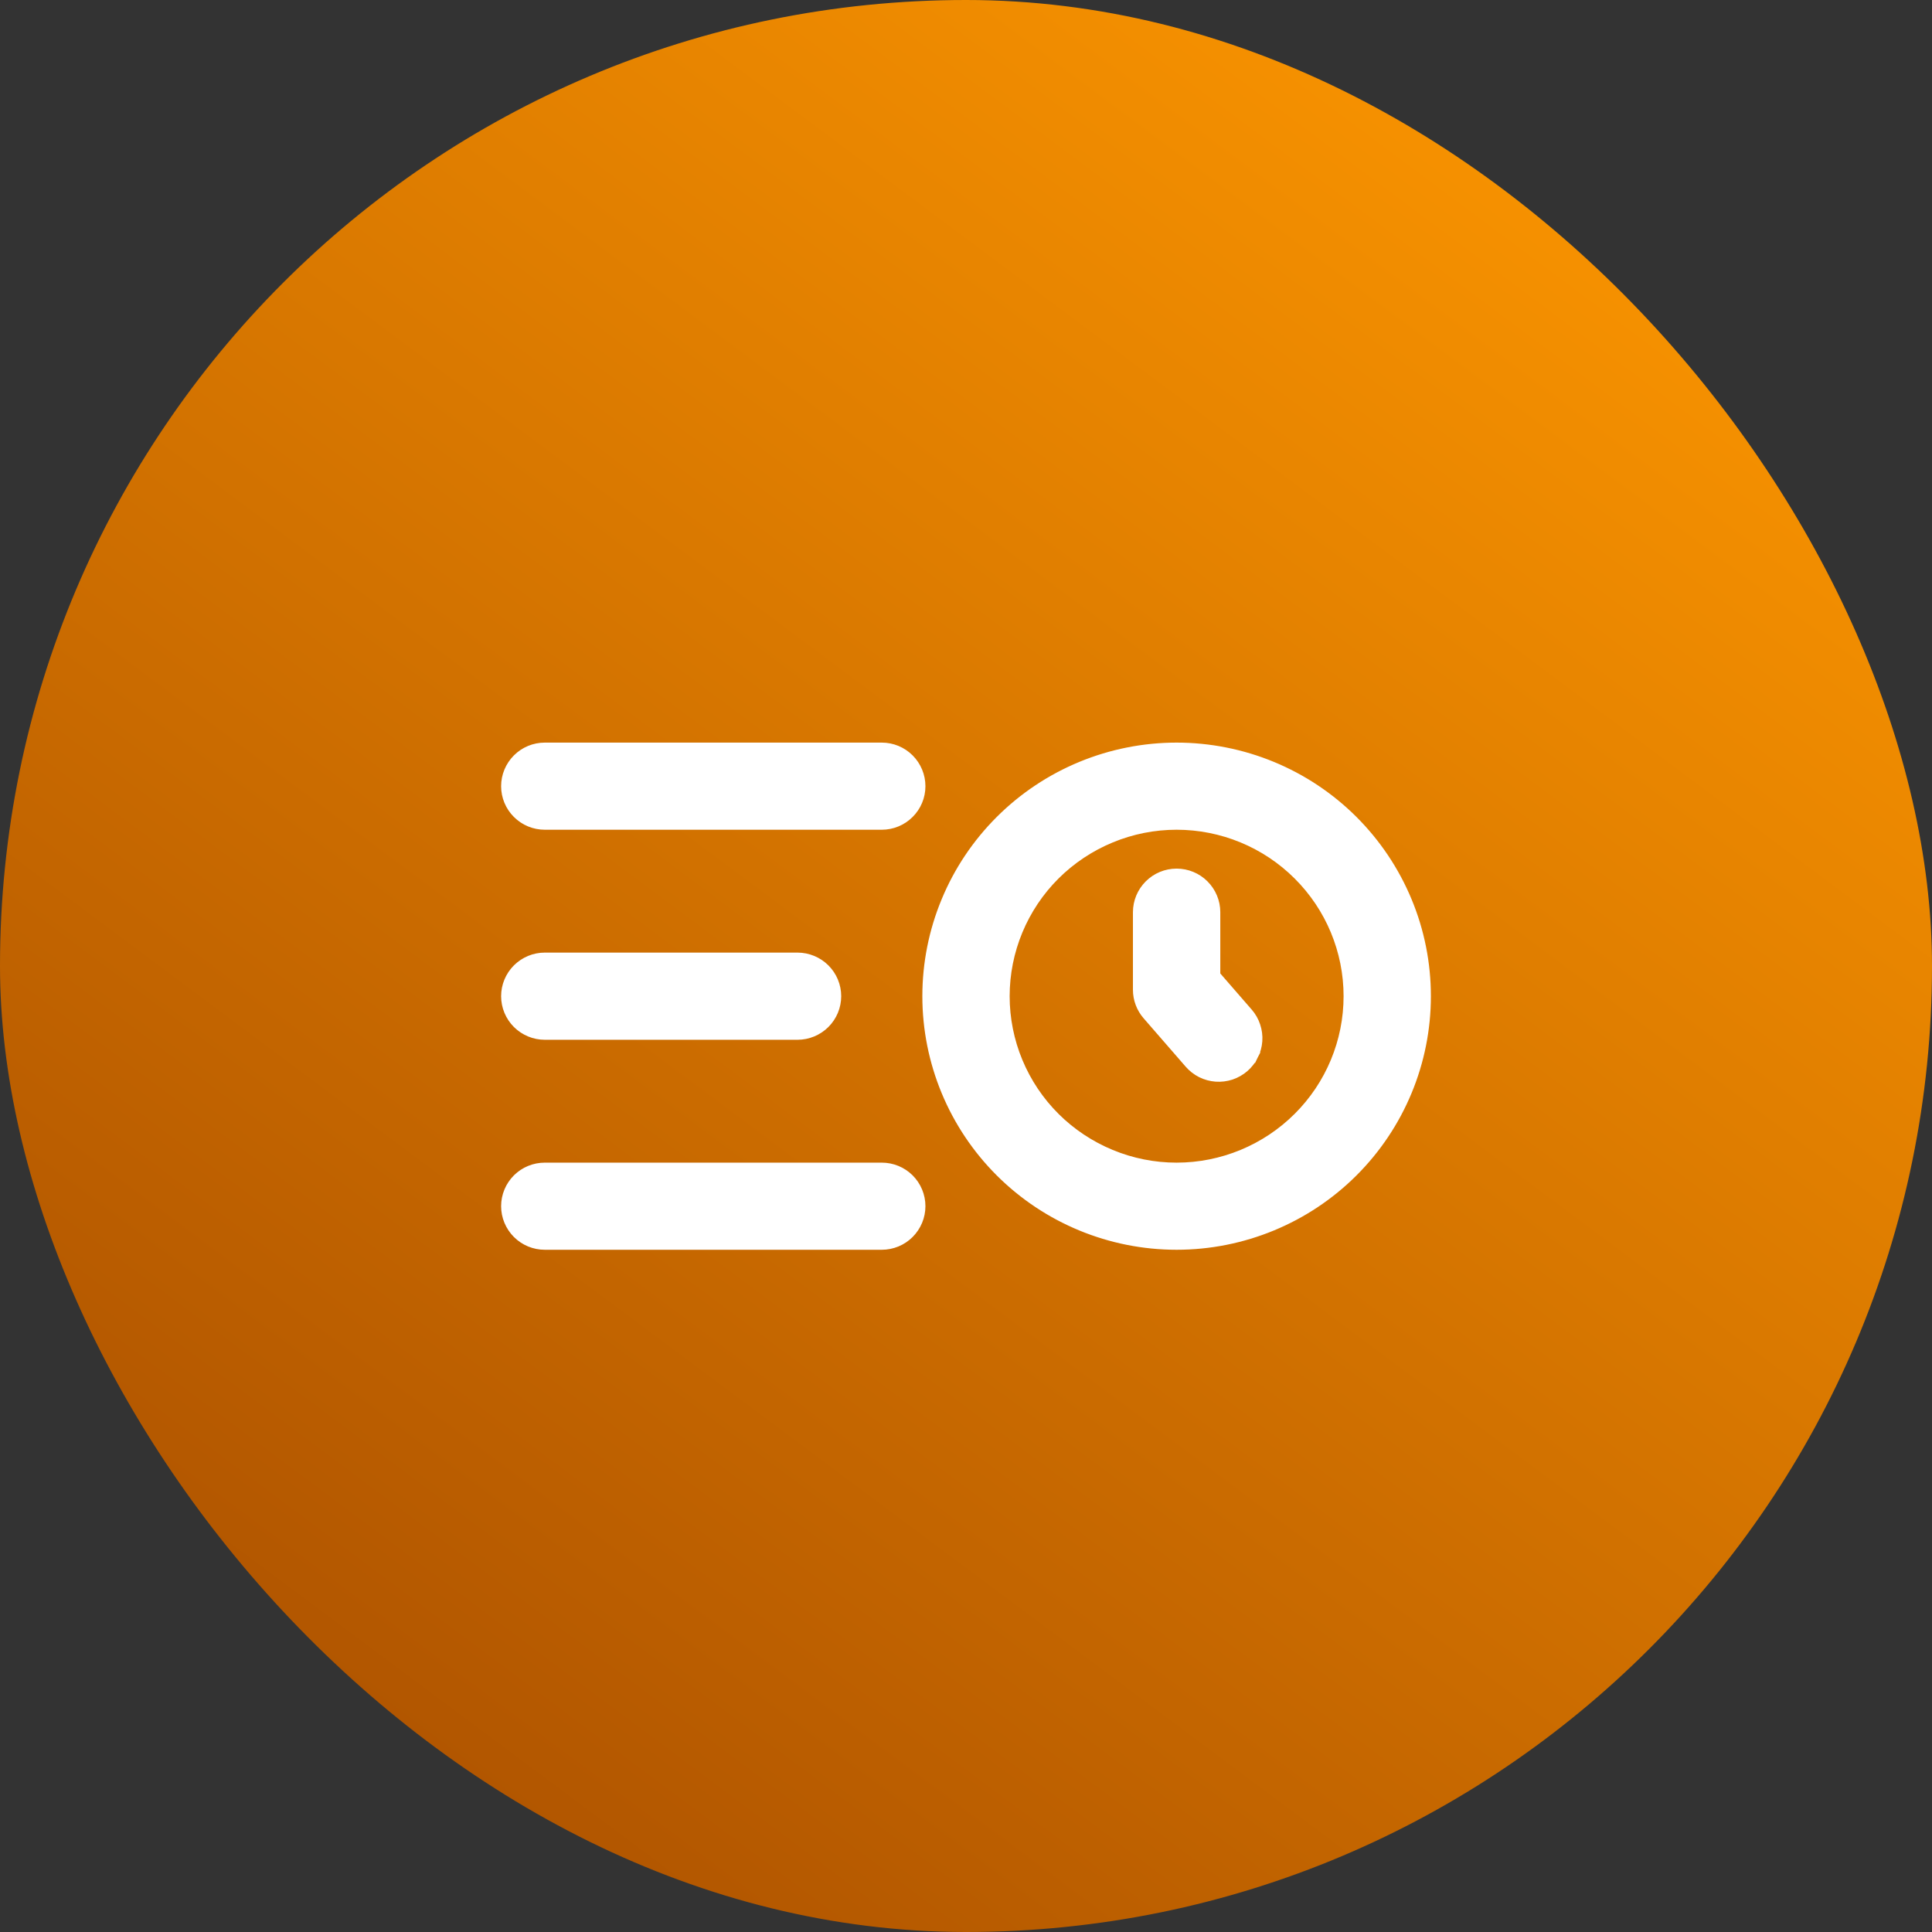
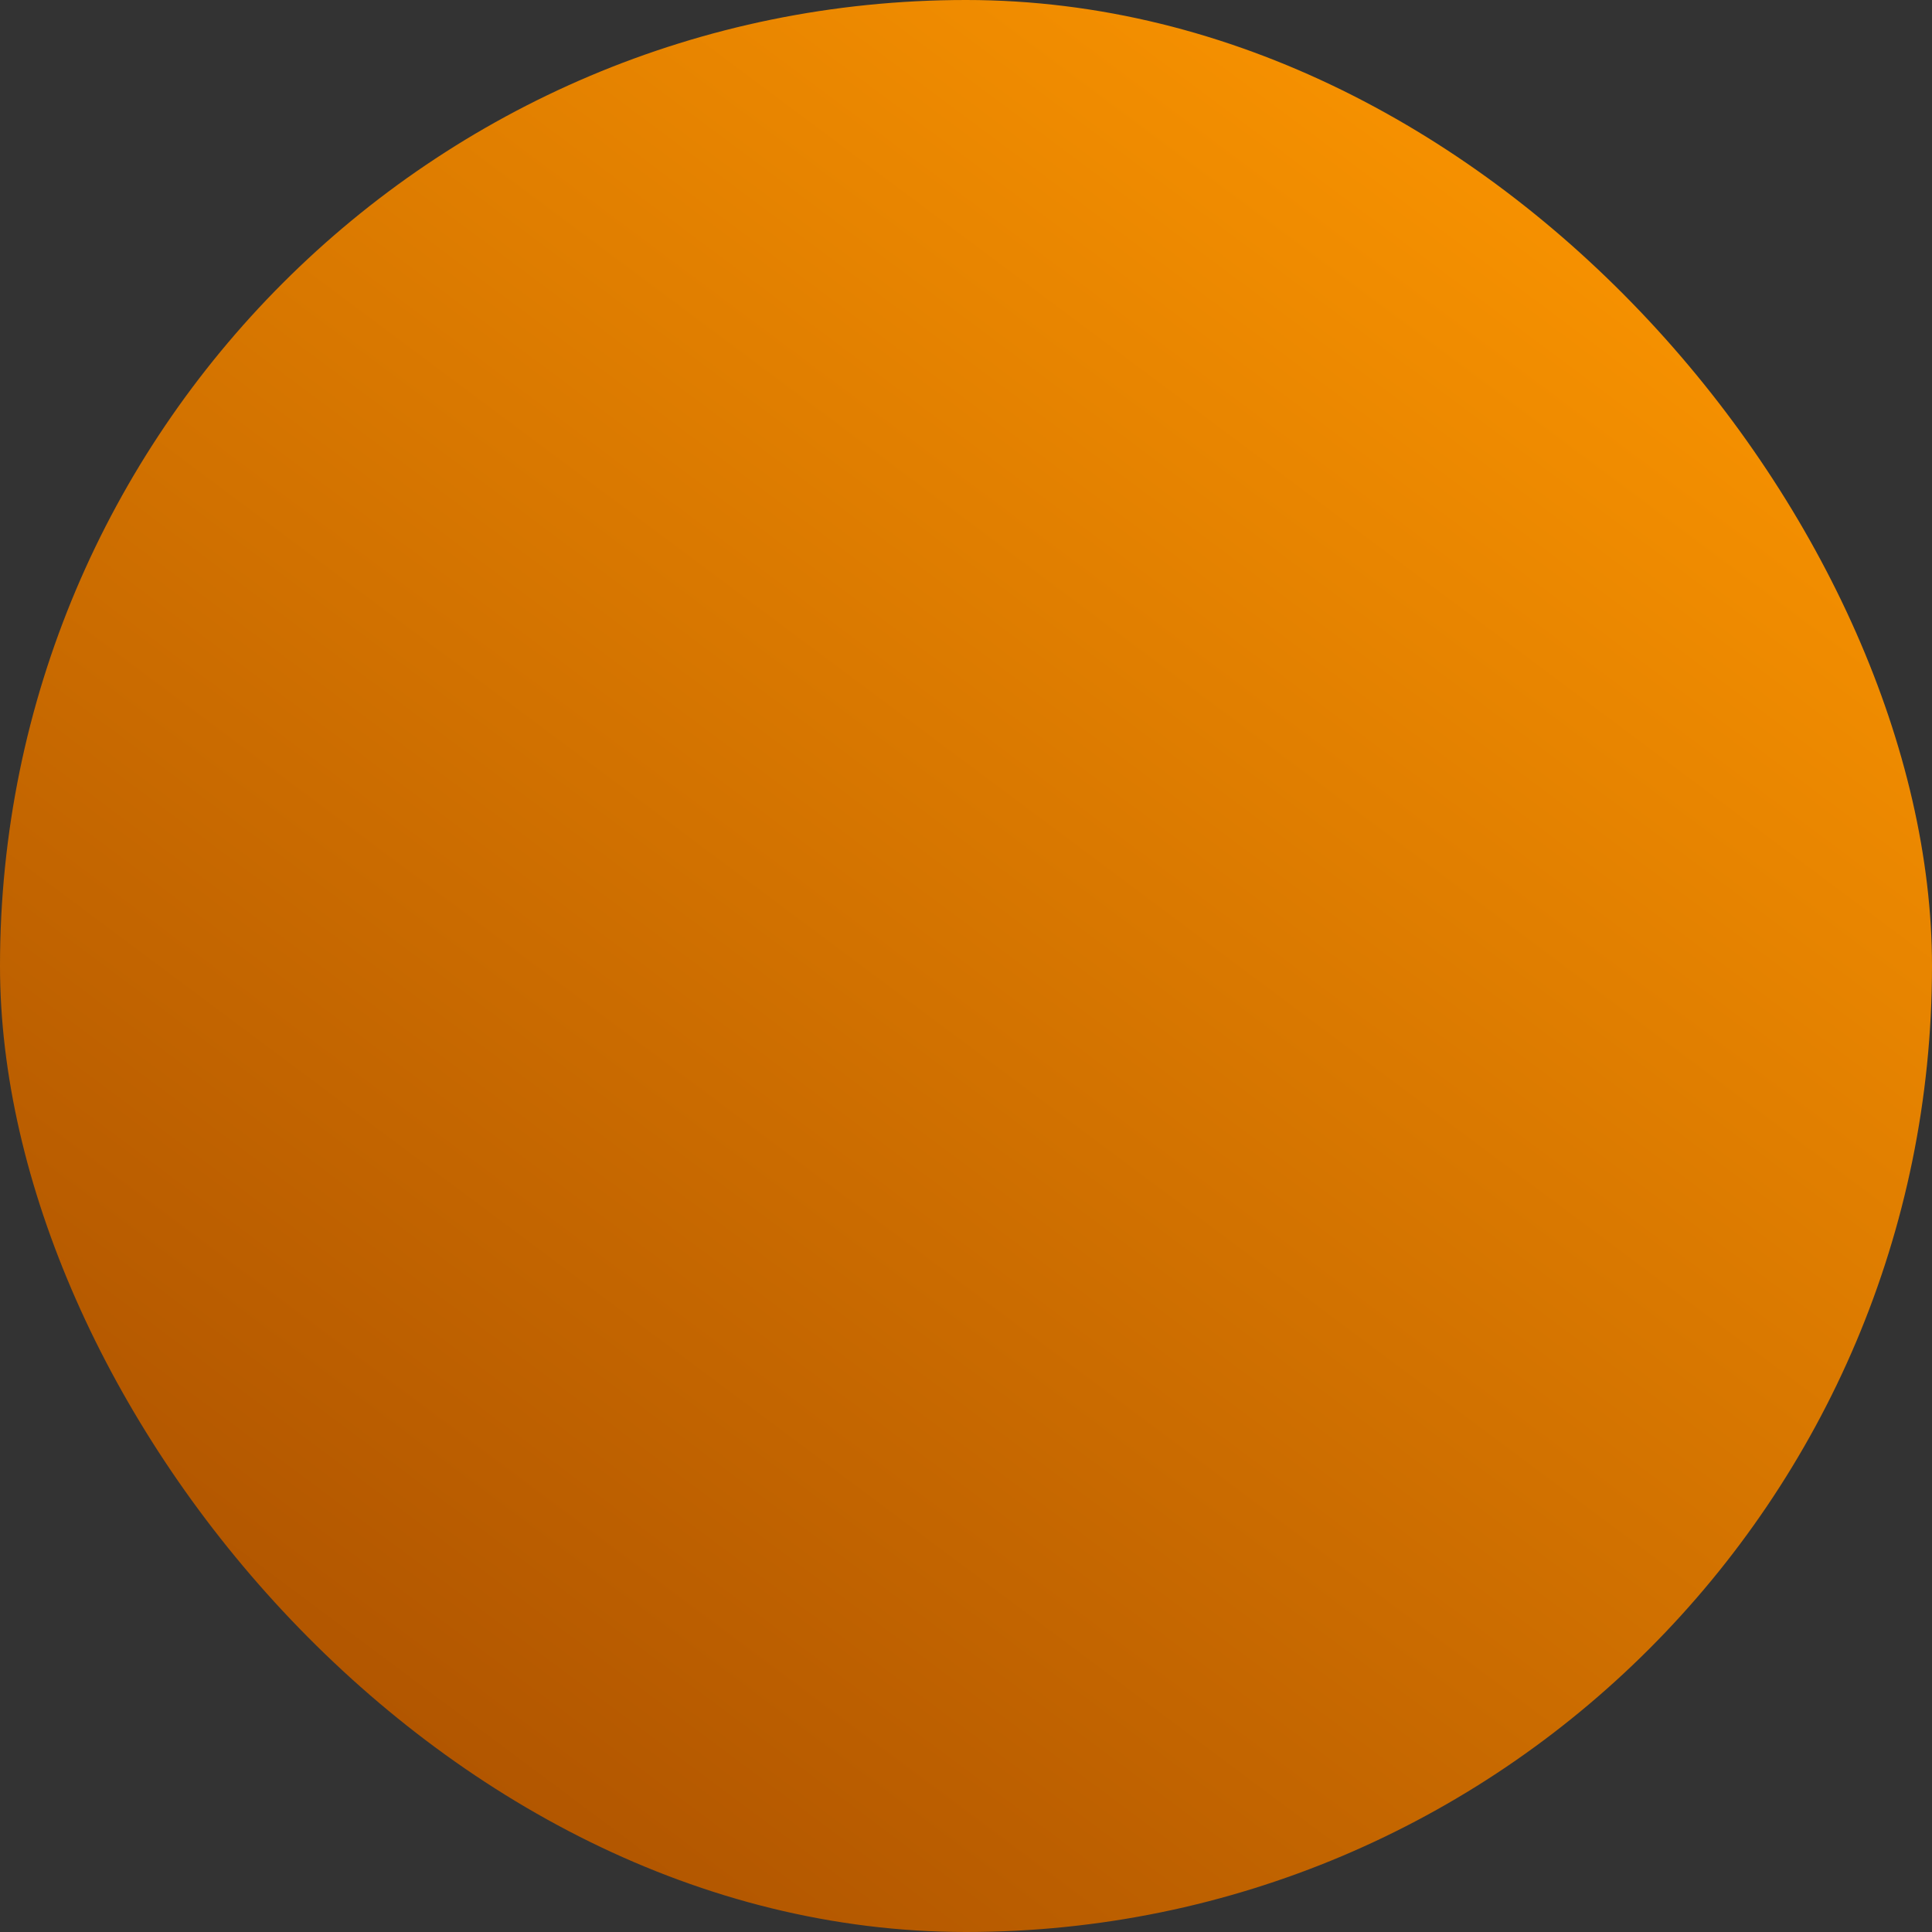
<svg xmlns="http://www.w3.org/2000/svg" width="32" height="32" viewBox="0 0 32 32" fill="none">
  <rect x="0" y="0" width="32" height="32" fill="#333333" stroke="none" />
  <rect width="32" height="32" rx="16" fill="url(#paint0_linear_64_15910)" />
-   <path d="M20.657 16.788L20.657 16.788L20.112 16.161V15.109C20.112 14.944 20.046 14.786 19.929 14.669C19.812 14.552 19.654 14.487 19.488 14.487C19.323 14.487 19.165 14.552 19.048 14.669C18.931 14.786 18.865 14.944 18.865 15.109V16.394V16.394C18.865 16.543 18.919 16.687 19.017 16.8L19.017 16.8L19.715 17.603C19.715 17.603 19.715 17.603 19.715 17.603C19.769 17.665 19.834 17.715 19.907 17.752C19.98 17.788 20.06 17.81 20.141 17.816C20.223 17.822 20.305 17.811 20.383 17.786C20.46 17.76 20.532 17.719 20.594 17.666C20.656 17.612 20.707 17.547 20.743 17.474L20.654 17.429L20.743 17.474C20.78 17.401 20.802 17.322 20.808 17.24C20.814 17.159 20.803 17.077 20.777 16.999C20.752 16.922 20.711 16.85 20.657 16.788ZM8.583 12.582C8.466 12.699 8.4 12.857 8.4 13.022C8.4 13.187 8.466 13.345 8.583 13.461C8.7 13.578 8.858 13.643 9.023 13.643H14.605C14.77 13.643 14.928 13.578 15.045 13.461C15.162 13.345 15.228 13.187 15.228 13.022C15.228 12.857 15.162 12.699 15.045 12.582C14.928 12.465 14.77 12.4 14.605 12.4H9.023C8.858 12.4 8.7 12.465 8.583 12.582ZM18.392 13.861C18.739 13.717 19.112 13.643 19.488 13.643C20.248 13.643 20.977 13.944 21.514 14.48C22.052 15.016 22.354 15.742 22.354 16.5C22.354 17.258 22.052 17.984 21.514 18.52C20.977 19.055 20.248 19.357 19.488 19.357C19.112 19.357 18.739 19.283 18.392 19.139C18.044 18.995 17.728 18.785 17.462 18.52C17.196 18.255 16.985 17.94 16.841 17.593C16.697 17.247 16.623 16.875 16.623 16.5C16.623 16.125 16.697 15.754 16.841 15.407C16.985 15.06 17.196 14.745 17.462 14.48C17.728 14.215 18.044 14.005 18.392 13.861ZM15.69 14.931C15.483 15.428 15.377 15.961 15.377 16.5C15.377 17.587 15.81 18.63 16.581 19.399C17.352 20.168 18.398 20.6 19.488 20.6C20.579 20.6 21.625 20.168 22.396 19.399C23.167 18.63 23.6 17.587 23.6 16.5C23.6 15.961 23.494 15.428 23.287 14.931C23.08 14.433 22.777 13.982 22.396 13.601C22.014 13.22 21.561 12.918 21.062 12.712C20.563 12.506 20.028 12.4 19.488 12.4C18.948 12.4 18.414 12.506 17.915 12.712C17.416 12.918 16.963 13.22 16.581 13.601C16.199 13.982 15.896 14.433 15.69 14.931ZM8.583 16.06C8.466 16.177 8.4 16.335 8.4 16.5C8.4 16.665 8.466 16.823 8.583 16.94C8.7 17.056 8.858 17.122 9.023 17.122H13.209C13.374 17.122 13.533 17.056 13.65 16.94C13.767 16.823 13.833 16.665 13.833 16.5C13.833 16.335 13.767 16.177 13.65 16.06C13.533 15.944 13.374 15.878 13.209 15.878H9.023C8.858 15.878 8.7 15.944 8.583 16.06ZM8.583 19.538C8.466 19.655 8.4 19.813 8.4 19.978C8.4 20.143 8.466 20.301 8.583 20.418C8.7 20.535 8.858 20.6 9.023 20.6H14.605C14.77 20.6 14.928 20.535 15.045 20.418C15.162 20.301 15.228 20.143 15.228 19.978C15.228 19.813 15.162 19.655 15.045 19.538C14.928 19.422 14.77 19.357 14.605 19.357H9.023C8.858 19.357 8.7 19.422 8.583 19.538Z" fill="white" stroke="white" stroke-width="0.2" />
  <defs>
    <linearGradient id="paint0_linear_64_15910" x1="26.88" y1="-0.96" x2="3.84" y2="29.92" gradientUnits="userSpaceOnUse">
      <stop stop-color="#FF9900" />
      <stop offset="1" stop-color="#AC5100" />
    </linearGradient>
  </defs>
</svg>